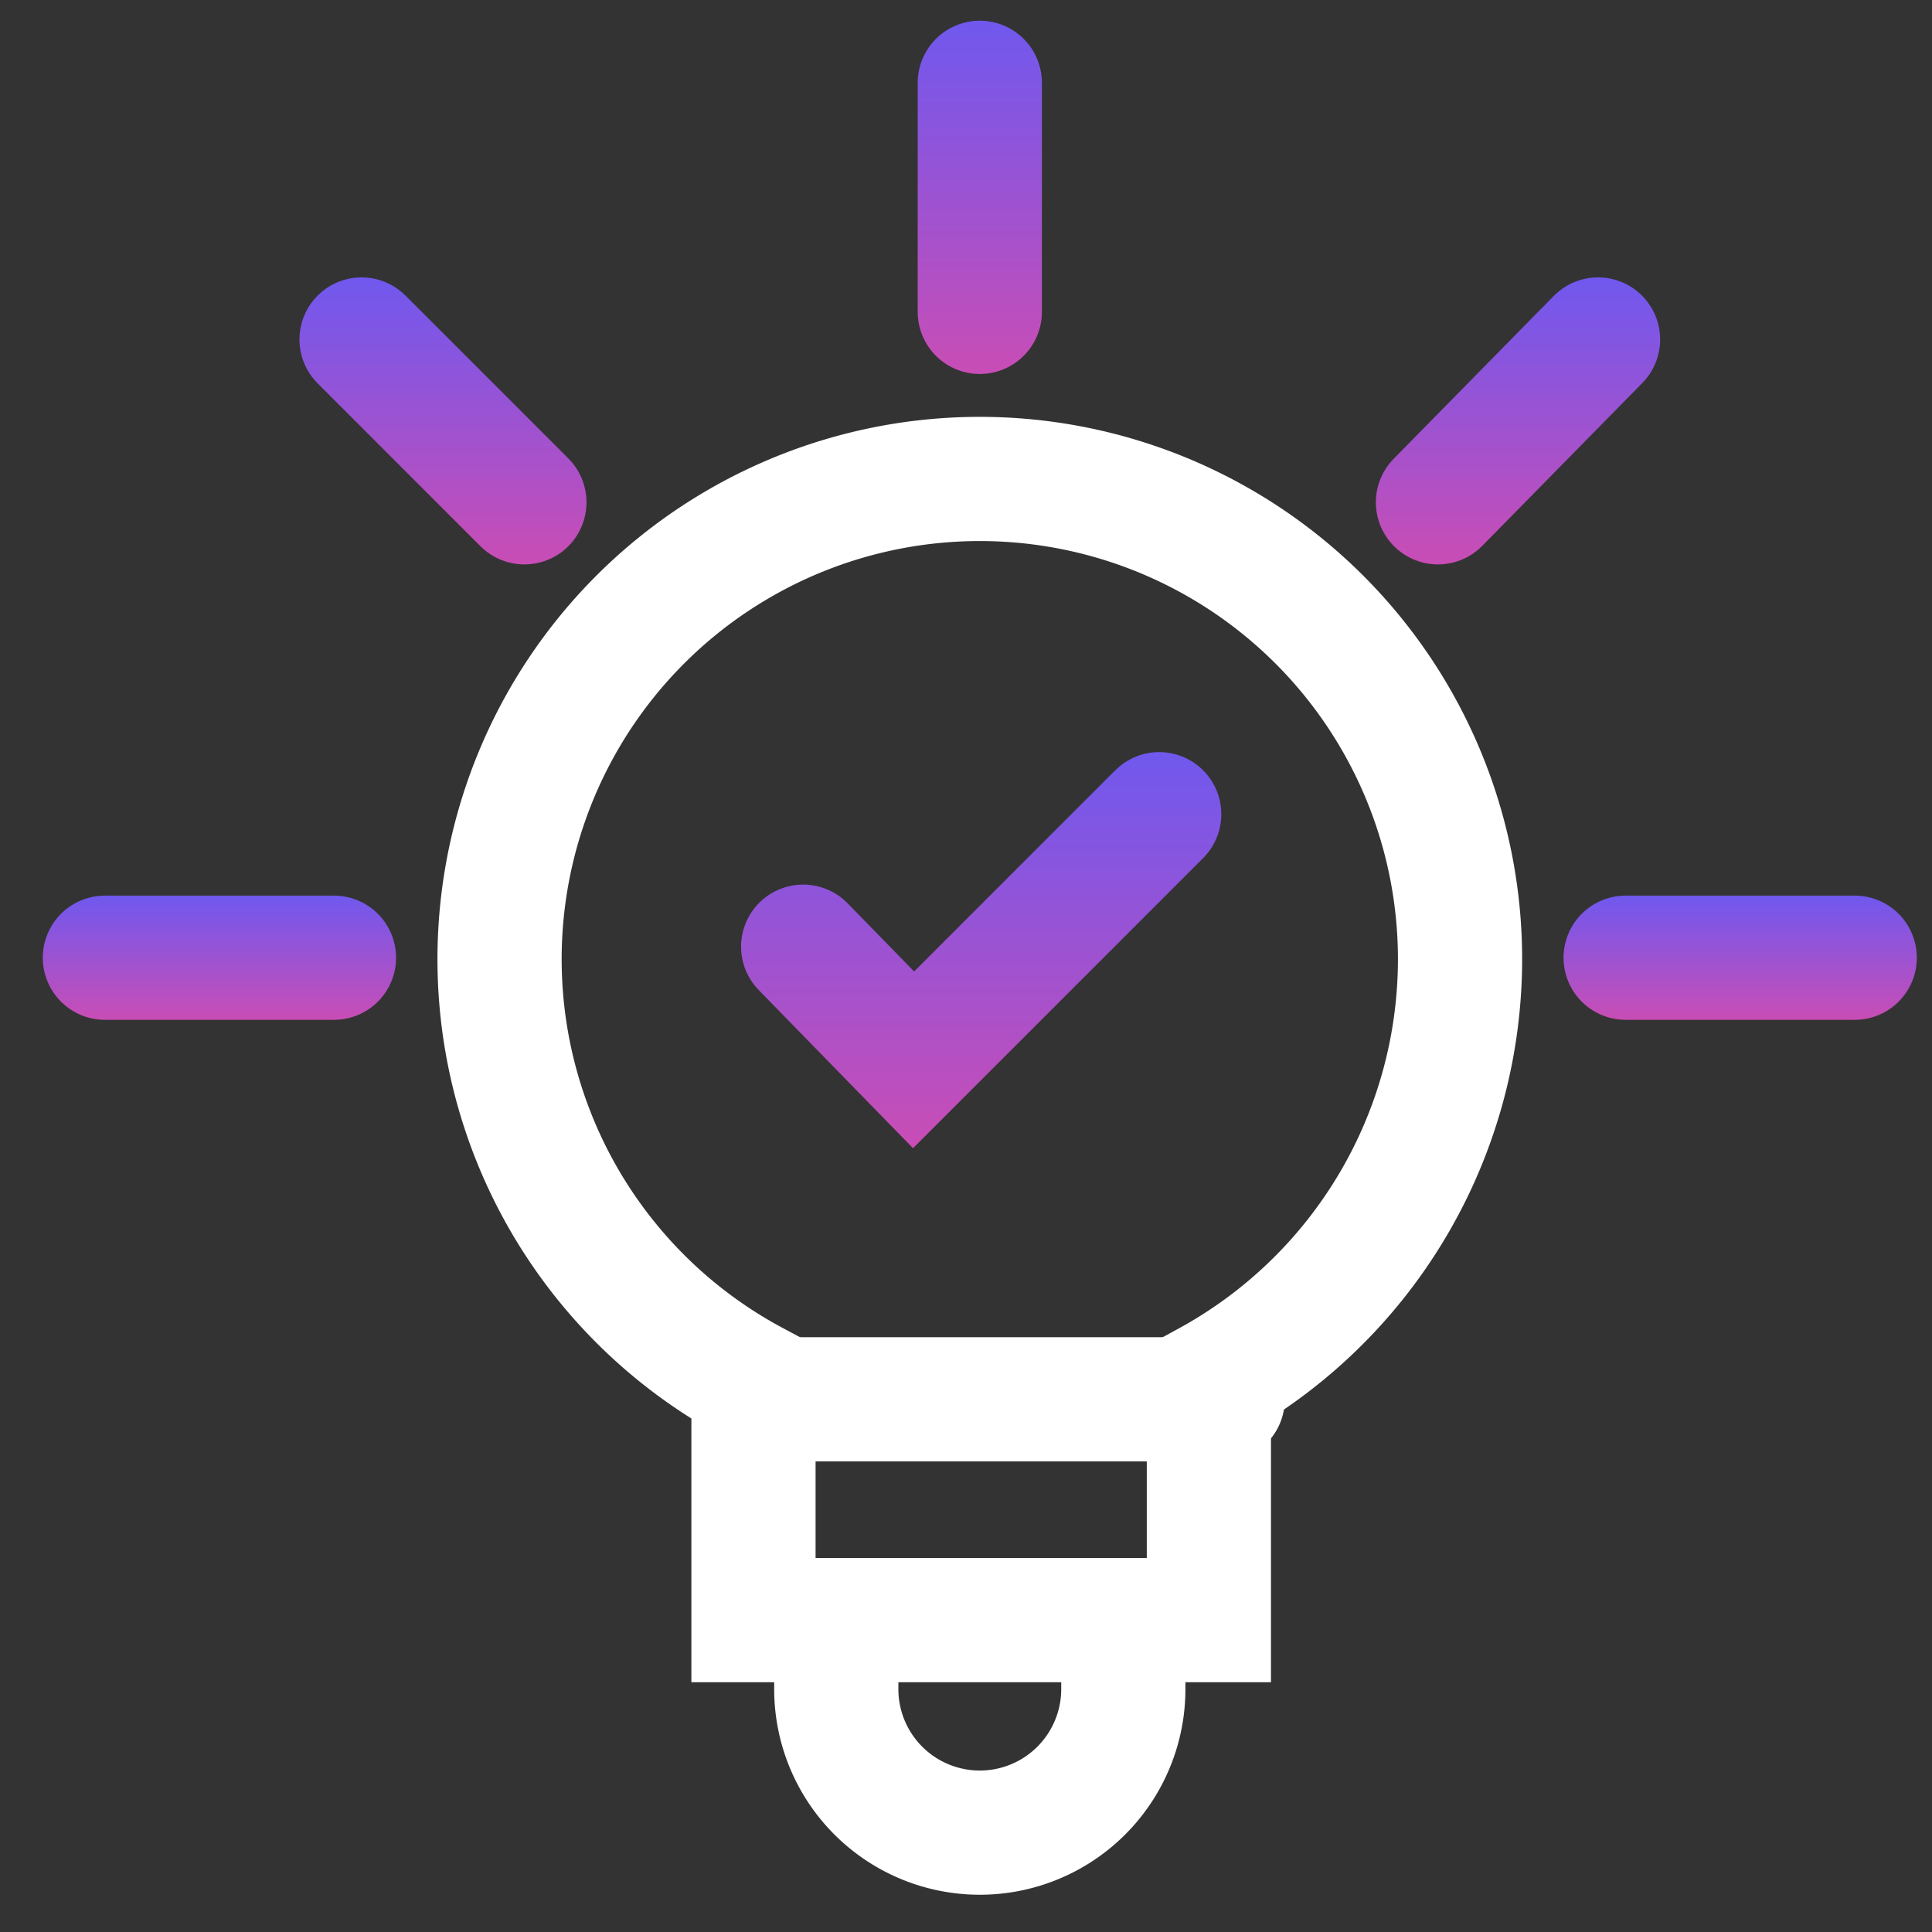
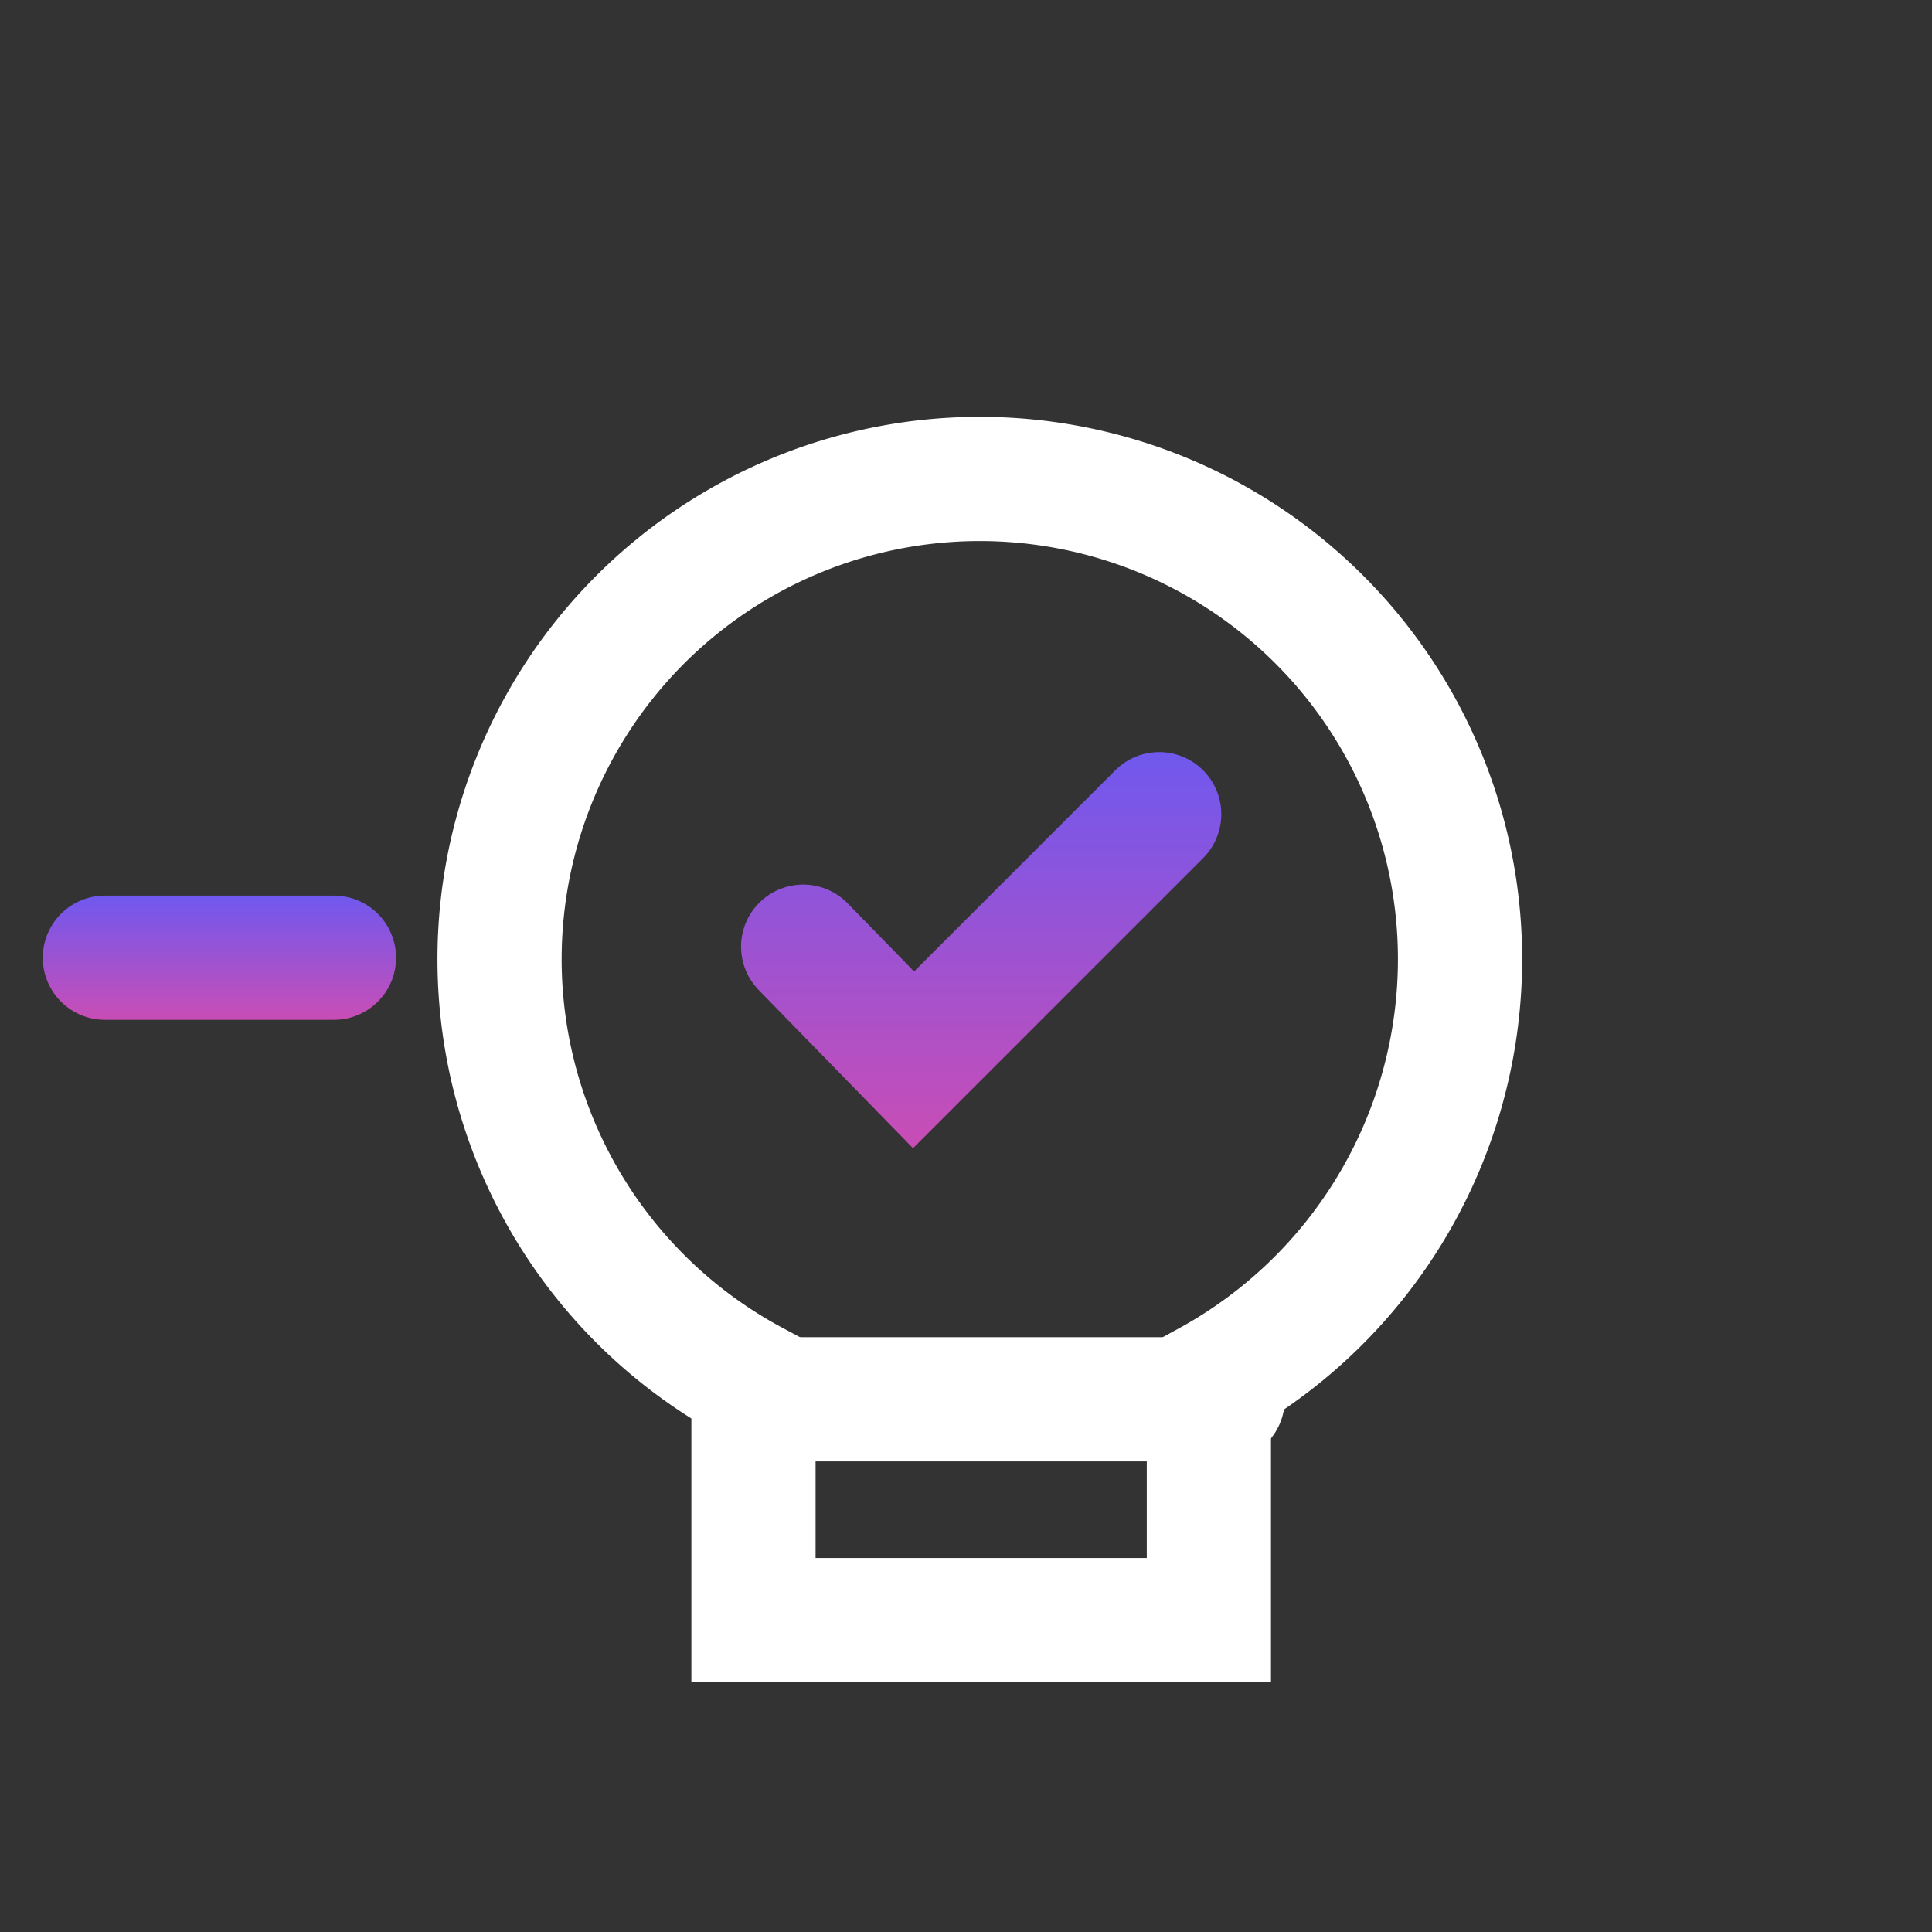
<svg xmlns="http://www.w3.org/2000/svg" xmlns:xlink="http://www.w3.org/1999/xlink" viewBox="0 0 70 70">
  <rect x="0" y="0" width="70" height="70" fill="#333333" stroke="none" />
  <defs>
    <linearGradient id="a" x1="35.52" y1="0.79" x2="35.52" y2="13.58" gradientUnits="userSpaceOnUse">
      <stop offset="0" stop-color="#7058ee" />
      <stop offset="1" stop-color="#c94db5" />
    </linearGradient>
    <linearGradient id="b" x1="54.99" y1="10.07" x2="54.99" y2="20.43" xlink:href="#a" />
    <linearGradient id="c" x1="63.05" y1="32.47" x2="63.05" y2="36.97" xlink:href="#a" />
    <linearGradient id="d" x1="7.99" y1="32.47" x2="7.99" y2="36.97" xlink:href="#a" />
    <linearGradient id="e" x1="16.05" y1="10.07" x2="16.05" y2="20.43" xlink:href="#a" />
    <linearGradient id="f" x1="35.52" y1="27.27" x2="35.52" y2="41.57" xlink:href="#a" />
  </defs>
-   <path d="M30.3,59.4v1.8a5.2,5.2,0,0,0,5.2,5.2h0a5.2,5.2,0,0,0,5.2-5.2V59.4" style="fill:none;stroke:#fff;stroke-linecap:round;stroke-miterlimit:10;stroke-width:4.5px" />
  <path d="M52.9,34.7A17.4,17.4,0,1,0,27.3,50.1v8.6H43.8V50.1A17.5,17.5,0,0,0,52.9,34.7Z" style="fill:none;stroke:#fff;stroke-linecap:round;stroke-miterlimit:10;stroke-width:4.5px" />
  <line x1="27.2" y1="50.7" x2="44.3" y2="50.7" style="fill:none;stroke:#fff;stroke-linecap:round;stroke-miterlimit:10;stroke-width:4.5px" />
-   <line x1="35.5" y1="11.3" x2="35.5" y2="3" style="fill:none;stroke-linecap:round;stroke-miterlimit:10;stroke-width:4.5px;stroke:url(#a)" />
-   <line x1="52.1" y1="18.2" x2="57.9" y2="12.3" style="fill:none;stroke-linecap:round;stroke-miterlimit:10;stroke-width:4.5px;stroke:url(#b)" />
-   <line x1="58.9" y1="34.7" x2="67.2" y2="34.7" style="fill:none;stroke-linecap:round;stroke-miterlimit:10;stroke-width:4.5px;stroke:url(#c)" />
  <line x1="12.1" y1="34.7" x2="3.8" y2="34.7" style="fill:none;stroke-linecap:round;stroke-miterlimit:10;stroke-width:4.5px;stroke:url(#d)" />
-   <line x1="19" y1="18.2" x2="13.1" y2="12.3" style="fill:none;stroke-linecap:round;stroke-miterlimit:10;stroke-width:4.5px;stroke:url(#e)" />
  <polyline points="29.1 34.3 33.1 38.4 42 29.5" style="fill:none;stroke-linecap:round;stroke-miterlimit:10;stroke-width:4.5px;stroke:url(#f)" />
</svg>